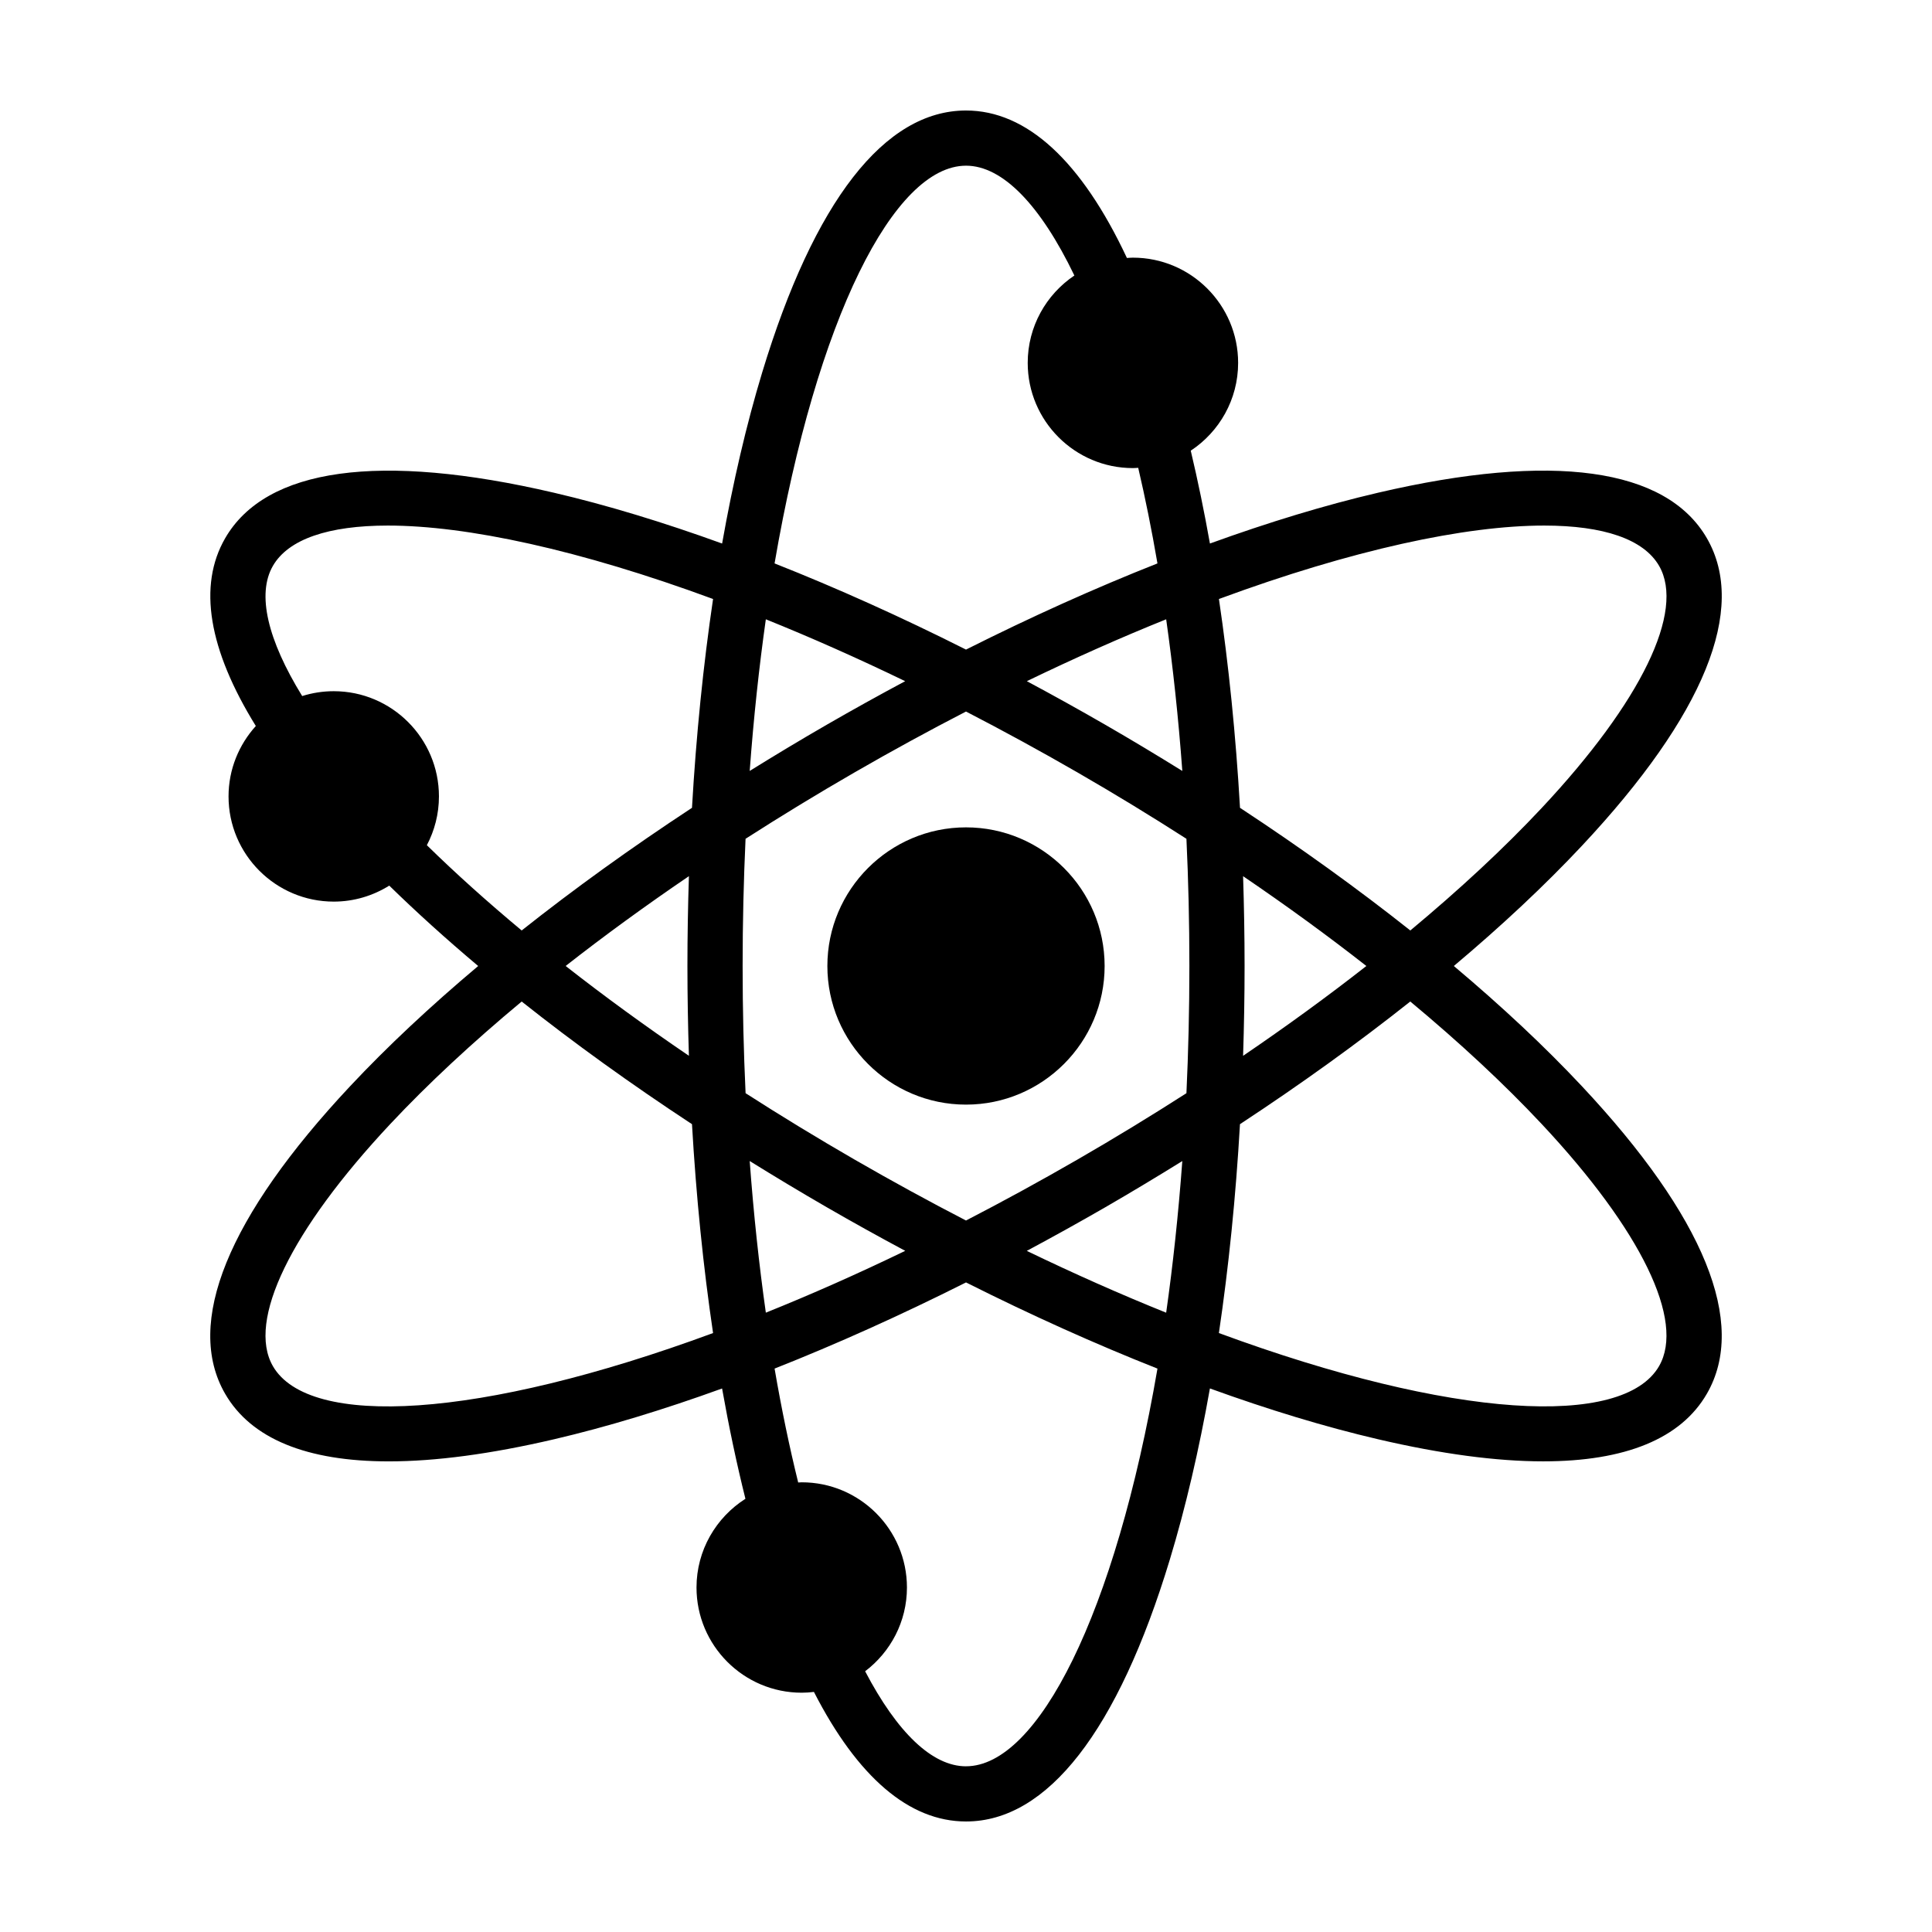
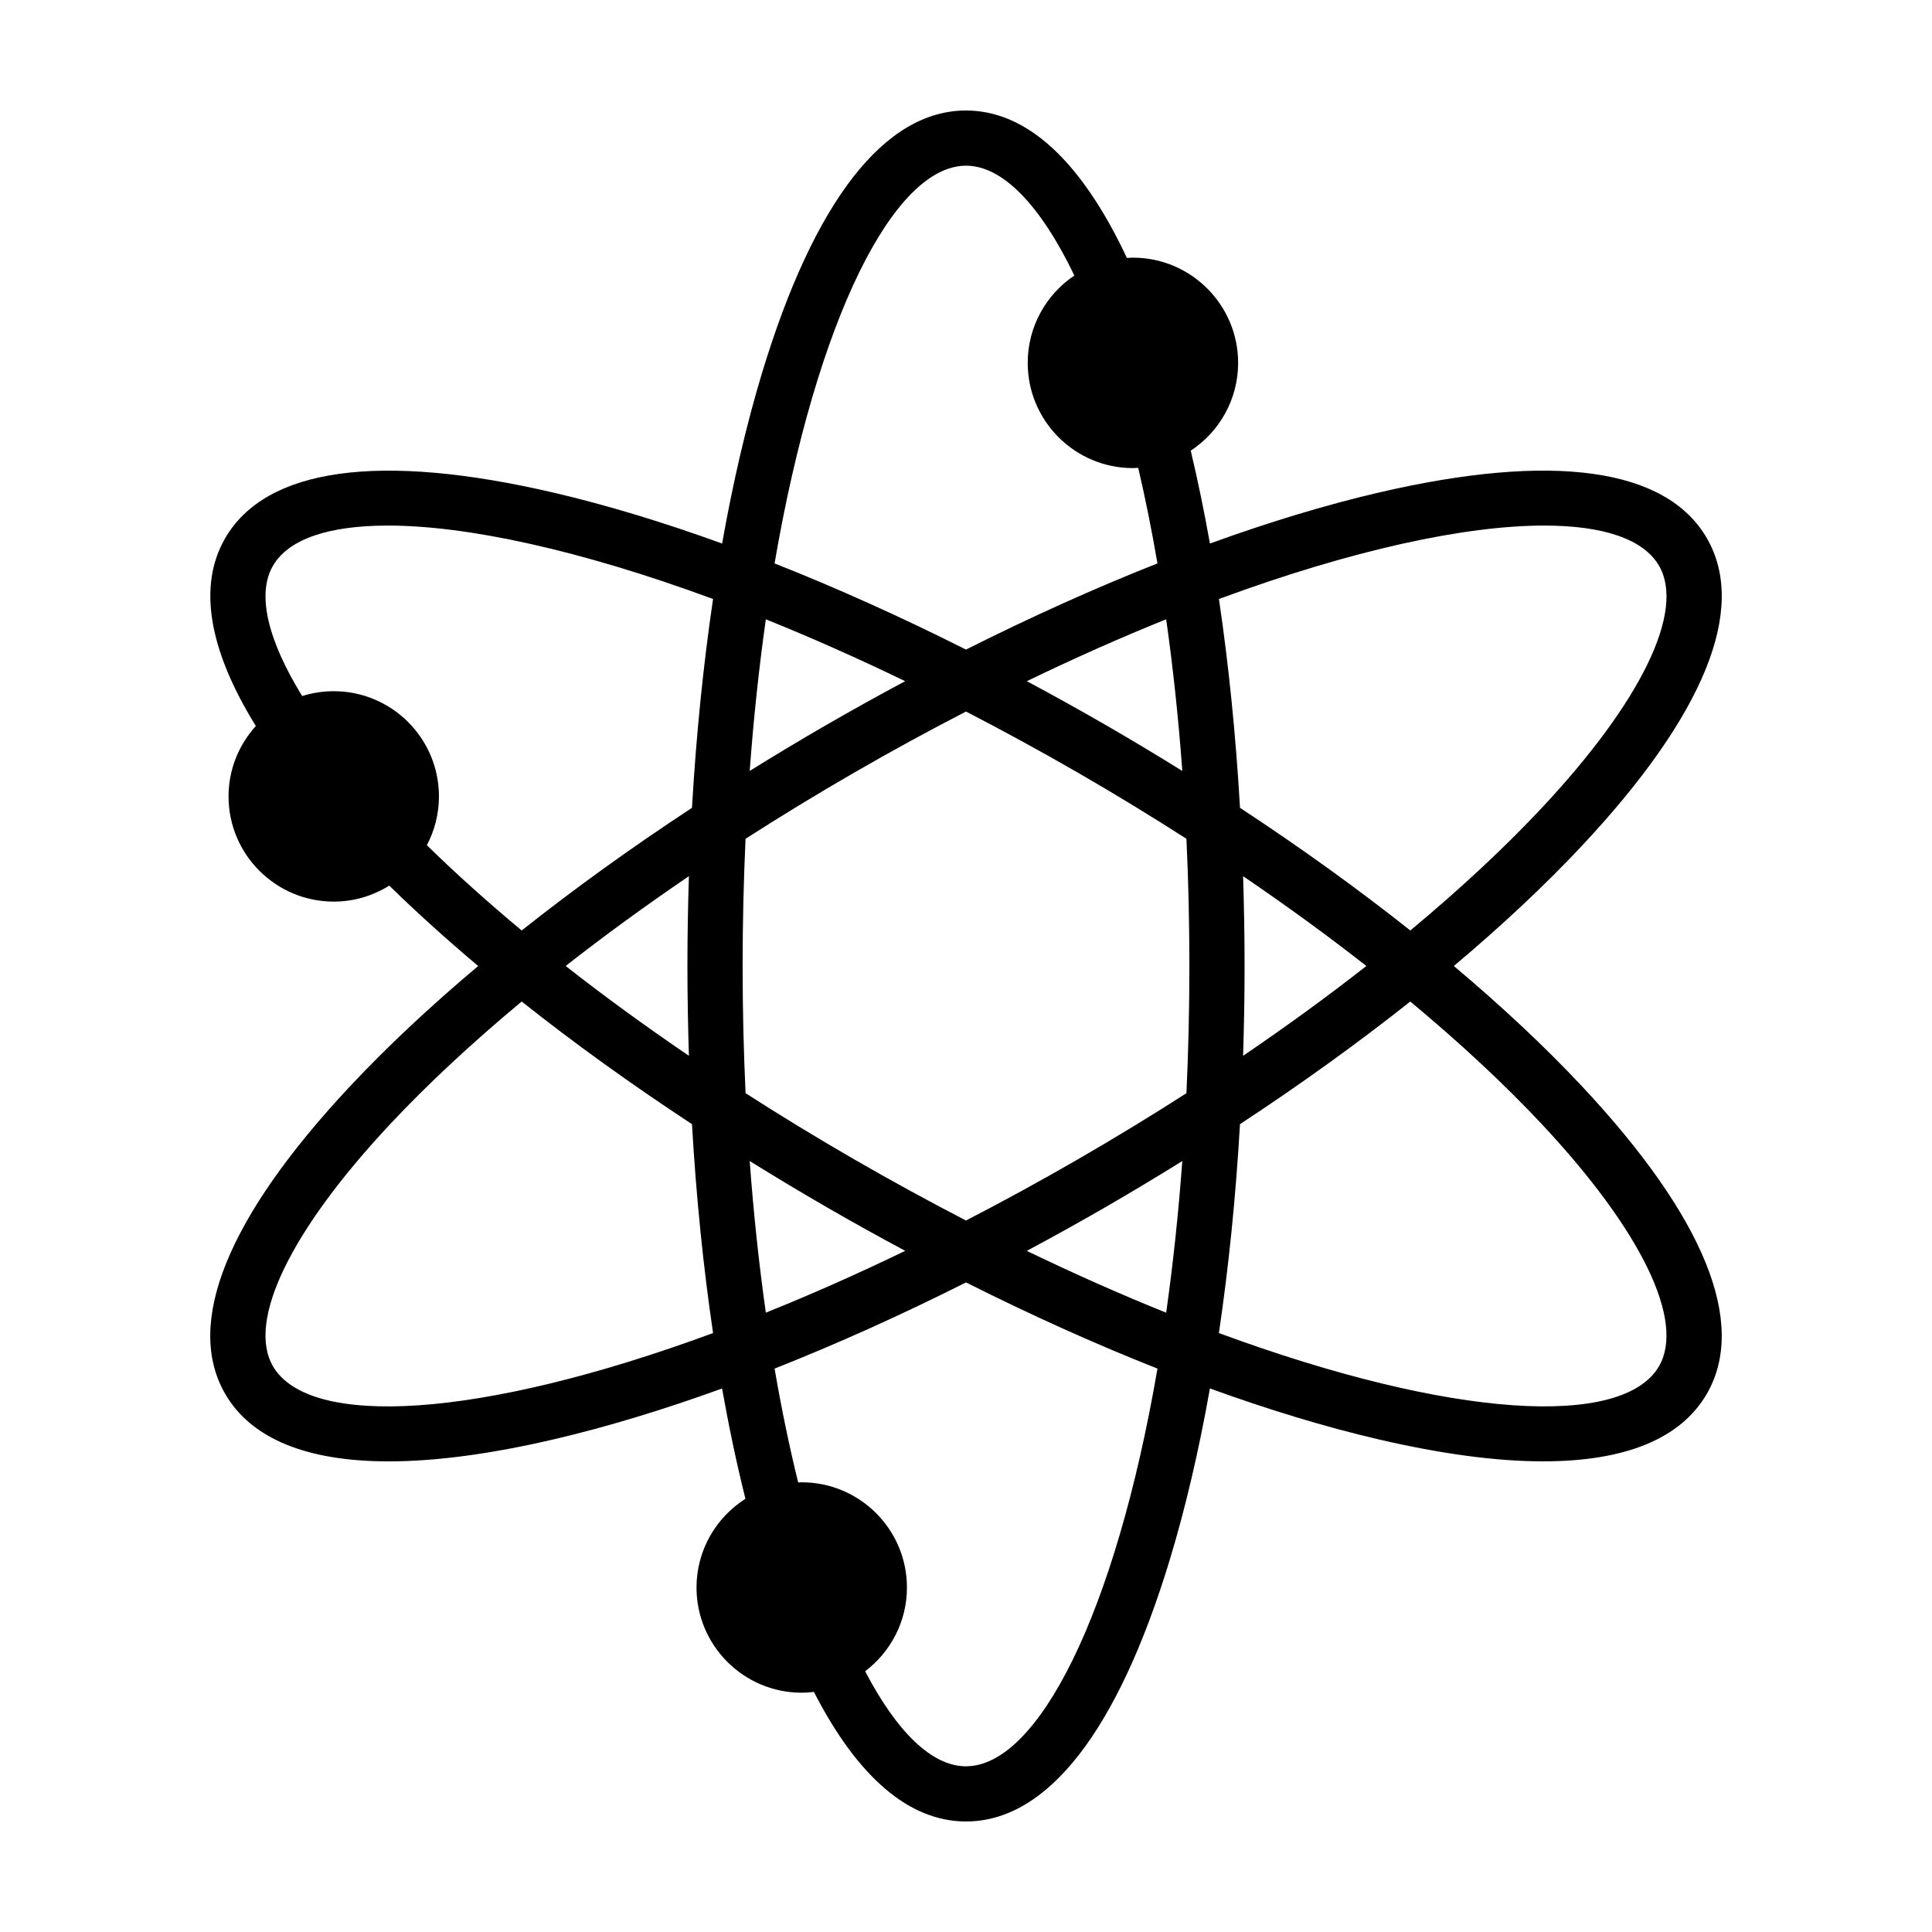
<svg xmlns="http://www.w3.org/2000/svg" fill="#000000" width="800px" height="800px" version="1.1" viewBox="144 144 512 512">
  <g>
    <path d="m529.28 400c12.688-10.672 24.105-21.355 33.93-31.84 32.465-34.648 43.918-62.836 33.137-81.516-10.785-18.68-40.934-22.852-87.16-12.066-13.992 3.266-28.957 7.812-44.543 13.461-1.516-8.523-3.215-16.738-5.082-24.605 7.559-4.992 12.555-13.551 12.555-23.266 0-15.375-12.508-27.887-27.879-27.887-0.539 0-1.062 0.051-1.594 0.082-12.047-25.684-26.539-39.078-42.641-39.078-21.574 0-40.254 24.016-54.027 69.457-4.168 13.75-7.715 28.984-10.609 45.301-15.582-5.648-30.547-10.195-44.543-13.461-46.23-10.781-76.371-6.613-87.16 12.066-7.262 12.582-4.398 29.484 8.133 49.75-4.473 4.949-7.231 11.48-7.231 18.66 0 15.375 12.508 27.879 27.879 27.879 5.402 0 10.434-1.57 14.711-4.238 7.231 7.062 15.109 14.188 23.566 21.305-12.688 10.672-24.105 21.355-33.926 31.84-32.461 34.648-43.922 62.836-33.137 81.516 6.879 11.91 21.613 17.922 43.371 17.922 12.379 0 27.023-1.945 43.785-5.856 13.992-3.266 28.957-7.812 44.543-13.461 1.812 10.195 3.875 19.98 6.188 29.23-7.777 4.953-12.965 13.629-12.965 23.512 0 15.375 12.504 27.879 27.879 27.879 1.098 0 2.176-0.082 3.238-0.207 11.57 22.57 25.23 34.332 40.305 34.332 21.574 0 40.254-24.016 54.027-69.457 4.168-13.75 7.715-28.98 10.609-45.301 15.582 5.652 30.547 10.195 44.543 13.461 16.762 3.914 31.406 5.859 43.785 5.859 21.754 0 36.5-6.012 43.371-17.922 10.785-18.68-0.672-46.871-33.137-81.516-9.816-10.48-21.238-21.168-33.922-31.836zm23.941-116.72c15.723 0 26.371 3.602 30.457 10.68 6.926 11.996-4.715 35.996-31.141 64.199-9.984 10.656-21.715 21.547-34.789 32.426-13.871-11.004-29.008-21.914-45.133-32.504-1.113-19.254-2.992-37.824-5.586-55.34 35.355-13.051 65.277-19.461 86.191-19.461zm-123.62 167.98c-10.031 5.789-19.91 11.184-29.598 16.188-9.688-5.008-19.566-10.398-29.598-16.188-9.879-5.703-19.504-11.574-28.816-17.551-0.512-10.891-0.785-22.137-0.785-33.711 0-11.578 0.273-22.824 0.777-33.711 9.32-5.981 18.938-11.848 28.824-17.551 10.031-5.793 19.906-11.168 29.598-16.172 9.688 5.008 19.562 10.383 29.598 16.172 9.883 5.703 19.504 11.574 28.816 17.551 0.512 10.887 0.781 22.133 0.781 33.711s-0.273 22.824-0.781 33.711c-9.312 5.977-18.938 11.848-28.816 17.551zm27.723 0.434c-1.043 14.133-2.488 27.555-4.277 40.184-11.836-4.762-24.18-10.223-36.938-16.383 6.926-3.707 13.871-7.559 20.809-11.559 6.93-4.012 13.73-8.102 20.406-12.242zm-73.43 23.793c-12.758 6.168-25.105 11.629-36.938 16.383-1.789-12.625-3.238-26.051-4.277-40.184 6.676 4.144 13.477 8.23 20.41 12.238 6.938 4.008 13.879 7.856 20.805 11.562zm-57.324-51.691c-11.508-7.824-22.441-15.785-32.668-23.801 10.227-8.012 21.16-15.977 32.668-23.801-0.25 7.859-0.395 15.793-0.395 23.801 0.004 8.008 0.145 15.941 0.395 23.801zm16.109-75.488c1.043-14.137 2.488-27.559 4.277-40.188 11.824 4.762 24.18 10.242 36.926 16.398-6.922 3.703-13.859 7.551-20.789 11.547-6.938 4.004-13.738 8.094-20.414 12.242zm73.445-23.789c12.746-6.16 25.102-11.645 36.926-16.398 1.789 12.629 3.238 26.051 4.277 40.188-6.676-4.144-13.48-8.238-20.414-12.238-6.93-4-13.867-7.848-20.789-11.551zm57.309 51.68c11.508 7.824 22.441 15.785 32.668 23.801-10.227 8.012-21.16 15.977-32.668 23.801 0.25-7.859 0.395-15.789 0.395-23.801-0.004-8.008-0.145-15.941-0.395-23.801zm-73.43-188.29c9.664 0 19.703 10.383 28.719 29.105-7.453 5.008-12.367 13.516-12.367 23.156 0 15.371 12.504 27.879 27.879 27.879 0.473 0 0.938-0.051 1.406-0.07 1.859 7.949 3.566 16.41 5.098 25.332-16.469 6.508-33.492 14.168-50.734 22.836-17.234-8.672-34.266-16.328-50.734-22.836 11.18-65.086 31.688-105.4 50.734-105.4zm-142.88 180.08c2.035-3.871 3.203-8.266 3.203-12.934 0-15.375-12.504-27.879-27.879-27.879-2.91 0-5.719 0.453-8.363 1.285-9.176-14.898-12.07-27.031-7.758-34.5 4.086-7.078 14.73-10.68 30.457-10.68 20.906 0 50.828 6.418 86.188 19.461-2.594 17.512-4.473 36.082-5.586 55.34-16.121 10.59-31.262 21.504-45.133 32.504-9.078-7.562-17.492-15.117-25.129-22.598zm-40.801 138.05c-6.926-11.996 4.715-35.996 31.141-64.199 9.984-10.656 21.715-21.547 34.789-32.426 13.863 11.004 29.008 21.914 45.133 32.504 1.113 19.262 2.992 37.84 5.586 55.355-61.961 22.863-107.12 25.262-116.65 8.766zm183.68 106.05c-8.957 0-18.242-8.957-26.73-25.184 6.715-5.094 11.078-13.133 11.078-22.199 0-15.371-12.504-27.879-27.879-27.879-0.316 0-0.629 0.035-0.941 0.047-2.309-9.336-4.41-19.422-6.258-30.184 16.469-6.508 33.492-14.168 50.734-22.832 17.234 8.664 34.266 16.324 50.734 22.836-11.191 65.082-31.699 105.39-50.738 105.39zm183.67-106.05c-9.523 16.488-54.688 14.09-116.65-8.766 2.594-17.516 4.481-36.094 5.586-55.355 16.121-10.59 31.262-21.504 45.133-32.504 13.078 10.879 24.801 21.766 34.789 32.426 26.426 28.203 38.07 52.203 31.141 64.199z" />
-     <path d="m400 363.26c-20.258 0-36.738 16.48-36.738 36.738s16.48 36.738 36.738 36.738 36.738-16.48 36.738-36.738c-0.004-20.258-16.48-36.738-36.738-36.738z" />
  </g>
</svg>